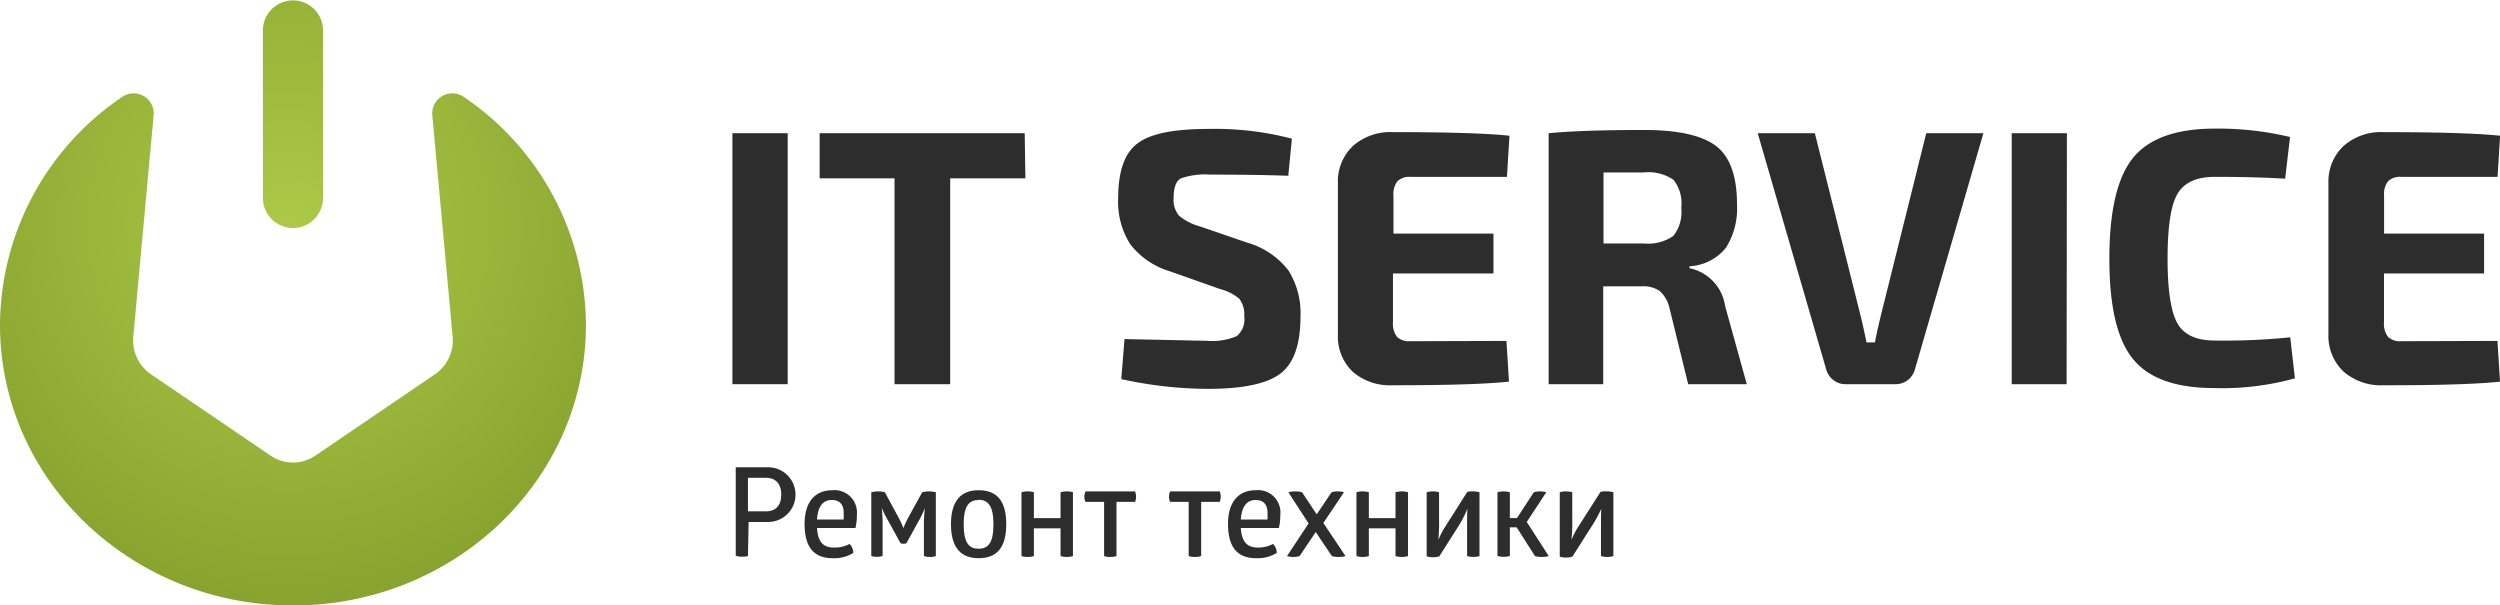
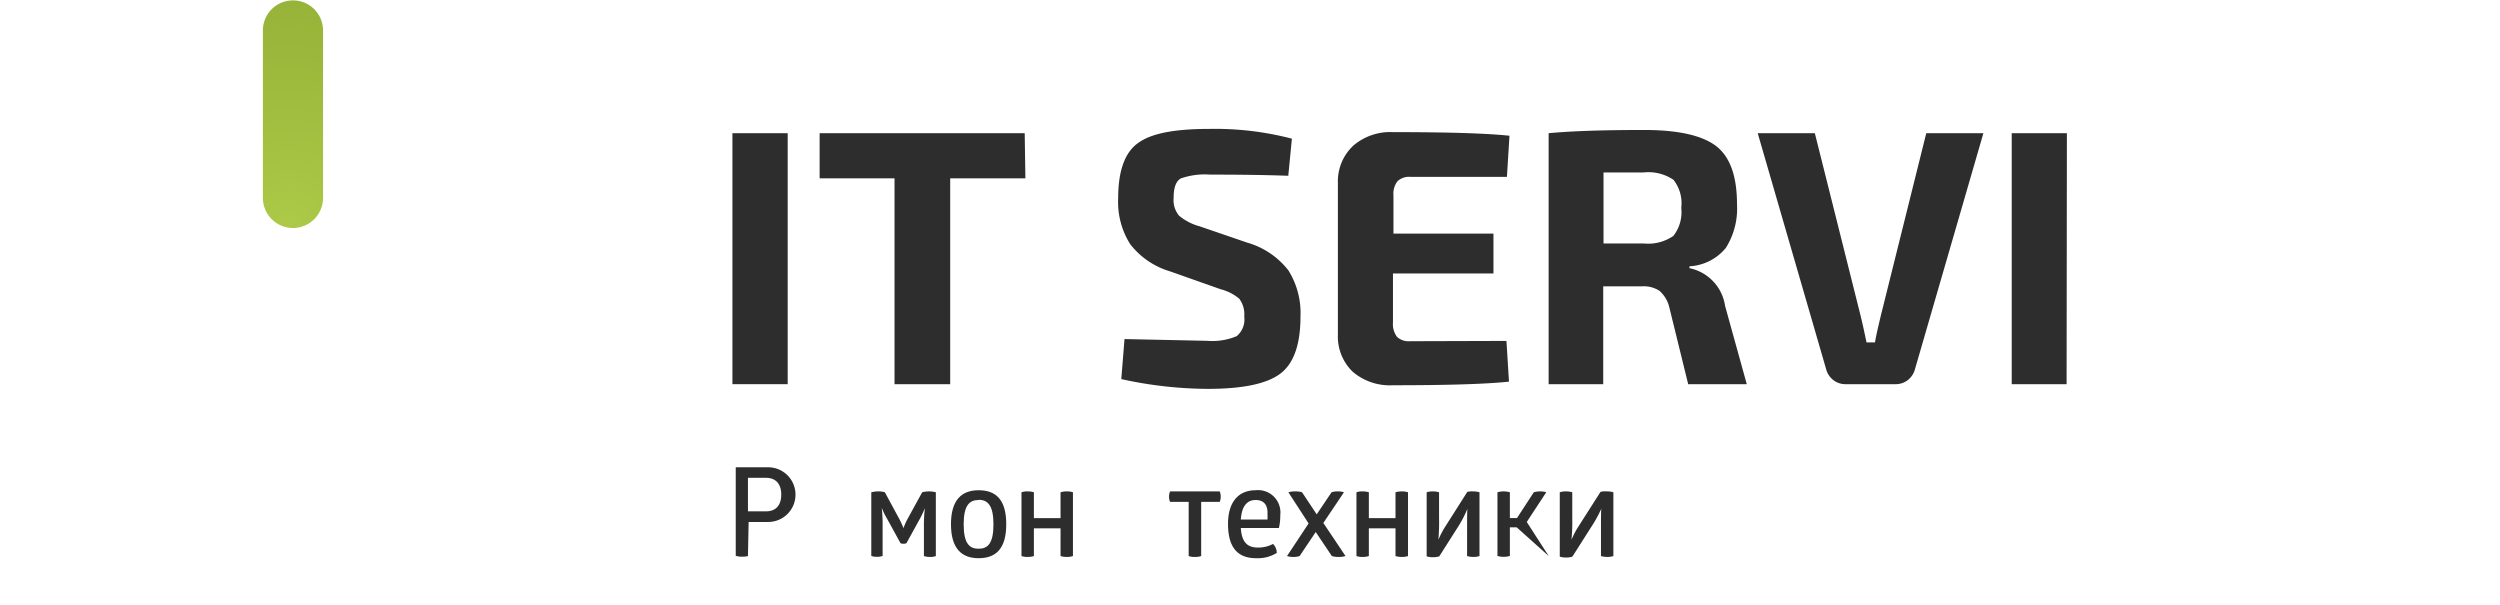
<svg xmlns="http://www.w3.org/2000/svg" viewBox="0 0 256 62">
  <defs>
    <style>.cls-1{fill:#2d2d2d;}.cls-2{fill:url(#Безымянный_градиент_2);}</style>
    <radialGradient id="Безымянный_градиент_2" cx="29.88" cy="23.13" r="49.22" gradientTransform="translate(0 -0.21) scale(0.99 1.01)" gradientUnits="userSpaceOnUse">
      <stop offset="0" stop-color="#adc947" />
      <stop offset="1" stop-color="#7d9928" />
    </radialGradient>
  </defs>
  <g id="Слой_2" data-name="Слой 2">
    <g id="Слой_1-2" data-name="Слой 1">
      <path class="cls-1" d="M80.66,39.34H75V13.64h5.66Z" />
      <path class="cls-1" d="M105,18.26H97.3V39.34H91.6V18.26H83.93V13.64h21Z" />
      <path class="cls-1" d="M125,29.62l-5.18-1.83A8.06,8.06,0,0,1,115.73,25a8.1,8.1,0,0,1-1.23-4.69q0-4.24,2.06-5.68c1.38-1,3.81-1.43,7.28-1.43a31.13,31.13,0,0,1,8.45,1L131.92,18q-3.24-.12-8-.12a7.44,7.44,0,0,0-3,.39c-.49.27-.74.92-.74,2a2.47,2.47,0,0,0,.56,1.82,5.56,5.56,0,0,0,2.12,1.09l4.87,1.67a8.17,8.17,0,0,1,4.21,2.85,8.24,8.24,0,0,1,1.23,4.71q0,4.32-2.09,5.87t-7.44,1.54a41.85,41.85,0,0,1-8.82-1l.33-4.1,8.49.18a6.39,6.39,0,0,0,3-.48,2.21,2.21,0,0,0,.77-2,2.64,2.64,0,0,0-.52-1.84A4.83,4.83,0,0,0,125,29.62Z" />
      <path class="cls-1" d="M154.26,34.91l.26,4.17c-2.33.25-6.31.37-11.91.37a5.84,5.84,0,0,1-4.1-1.39A5,5,0,0,1,137,34.27V18.71a5,5,0,0,1,1.56-3.78,5.8,5.8,0,0,1,4.1-1.4c5.6,0,9.58.12,11.91.37l-.26,4.21h-9.87a1.75,1.75,0,0,0-1.34.45,2.11,2.11,0,0,0-.41,1.45v3.91h10.24V28H142.64V33a2.19,2.19,0,0,0,.41,1.49,1.75,1.75,0,0,0,1.34.45Z" />
      <path class="cls-1" d="M178.87,39.34h-6l-1.93-7.86a3.25,3.25,0,0,0-1-1.69,2.89,2.89,0,0,0-1.77-.47l-4,0V39.34h-5.59V13.64q3.46-.33,9.79-.33,5.17,0,7.34,1.63c1.44,1.1,2.16,3.08,2.16,6a7.56,7.56,0,0,1-1.14,4.44A5.16,5.16,0,0,1,173,27.27v.19a4.63,4.63,0,0,1,3.65,3.87ZM164.2,24.93h4.09a4.57,4.57,0,0,0,3.06-.77,3.93,3.93,0,0,0,.81-2.88,3.86,3.86,0,0,0-.8-2.87,4.58,4.58,0,0,0-3.07-.75l-4.09,0Z" />
      <path class="cls-1" d="M203.1,13.64l-7,24.14a2.09,2.09,0,0,1-.73,1.13,2,2,0,0,1-1.28.43H189a2,2,0,0,1-1.28-.43,2.09,2.09,0,0,1-.73-1.13l-7-24.14h5.85l4.65,18.55c.25,1,.46,2,.64,2.87H192c.07-.47.28-1.43.63-2.87l4.62-18.55Z" />
      <path class="cls-1" d="M211.62,39.34H206V13.64h5.65Z" />
-       <path class="cls-1" d="M234.52,34.54l.48,4.2a27.76,27.76,0,0,1-8.22,1c-4,0-6.77-1-8.38-3S216,31.38,216,26.49s.81-8.33,2.42-10.32,4.41-3,8.38-3a31.58,31.58,0,0,1,7.7.86L234,18.3q-3-.19-7.22-.19c-1.87,0-3.14.59-3.82,1.77s-1,3.38-1,6.61.34,5.43,1,6.61,1.95,1.77,3.82,1.77A66.22,66.22,0,0,0,234.52,34.54Z" />
-       <path class="cls-1" d="M255.74,34.91l.26,4.17q-3.5.38-11.91.37a5.85,5.85,0,0,1-4.1-1.39,5,5,0,0,1-1.56-3.79V18.71A5,5,0,0,1,240,14.93a5.81,5.81,0,0,1,4.1-1.4q8.41,0,11.91.37l-.26,4.21h-9.87a1.75,1.75,0,0,0-1.34.45,2.11,2.11,0,0,0-.41,1.45v3.91h10.24V28H244.12V33a2.19,2.19,0,0,0,.41,1.49,1.75,1.75,0,0,0,1.34.45Z" />
-       <path class="cls-2" d="M47.51,9.94a2.06,2.06,0,0,0-3.24,1.9l2.08,22.62a4.2,4.2,0,0,1-1.8,3.86L32.3,46.65a4.07,4.07,0,0,1-4.6,0L15.45,38.32a4.2,4.2,0,0,1-1.8-3.86l2.08-22.62a2.06,2.06,0,0,0-3.24-1.9A28.34,28.34,0,0,0,0,33.26C0,49.13,13.43,62,30,62S60,49.13,60,33.26A28.34,28.34,0,0,0,47.51,9.94Z" />
      <path class="cls-2" d="M30,23.35a3.09,3.09,0,0,0,3.08-3.11V3.12a3.08,3.08,0,1,0-6.16,0V20.24A3.09,3.09,0,0,0,30,23.35Z" />
      <path class="cls-1" d="M76.59,56.94A1.84,1.84,0,0,1,76,57a1.71,1.71,0,0,1-.66-.09V47.85h3.32a2.8,2.8,0,0,1,0,5.6h-2Zm1.86-4.58c1,0,1.55-.63,1.55-1.71s-.55-1.72-1.55-1.72H76.59v3.43Z" />
-       <path class="cls-1" d="M83.66,54.07c.1,1.52.71,2,1.77,2A3.23,3.23,0,0,0,87,55.7a1.31,1.31,0,0,1,.38.92,3.7,3.7,0,0,1-2.11.54c-2,0-2.88-1.22-2.88-3.52s1.13-3.44,2.83-3.44a2.3,2.3,0,0,1,2.52,2.56,5.43,5.43,0,0,1-.14,1.31Zm1.52-2.87c-.83,0-1.42.55-1.52,2h2.73a5.15,5.15,0,0,0,0-.58C86.43,51.84,86.12,51.2,85.18,51.2Z" />
      <path class="cls-1" d="M95.14,50.32a2.76,2.76,0,0,1,.69.09v6.53a1.53,1.53,0,0,1-.6.09,1.85,1.85,0,0,1-.62-.09v-3a14.3,14.3,0,0,1,.1-1.92h0a9.52,9.52,0,0,1-.49,1.06l-1.4,2.54a.67.67,0,0,1-.3.06.7.7,0,0,1-.31-.06l-1.35-2.46A7.5,7.5,0,0,1,90.29,52h0a16.26,16.26,0,0,1,.09,1.93v3a1.84,1.84,0,0,1-.59.09,1.78,1.78,0,0,1-.57-.09V50.41a2.92,2.92,0,0,1,.71-.09,2.12,2.12,0,0,1,.68.09l1.51,2.79c.21.4.32.71.4.88h0a6.08,6.08,0,0,1,.38-.88l1.53-2.79A2.63,2.63,0,0,1,95.14,50.32Z" />
      <path class="cls-1" d="M100.21,50.2c1.76,0,2.83.95,2.83,3.48s-1.08,3.48-2.83,3.48-2.83-1-2.83-3.48S98.47,50.2,100.21,50.2Zm0,1c-.93,0-1.53.53-1.53,2.5s.6,2.49,1.53,2.49,1.52-.53,1.52-2.49S101.14,51.18,100.21,51.18Z" />
      <path class="cls-1" d="M105.87,56.94a2,2,0,0,1-.65.09,1.72,1.72,0,0,1-.62-.09V50.41a1.68,1.68,0,0,1,.63-.09,2,2,0,0,1,.64.09v2.65h2.73V50.41a2,2,0,0,1,.63-.09,1.91,1.91,0,0,1,.64.09v6.53a1.87,1.87,0,0,1-.65.09,1.93,1.93,0,0,1-.62-.09V54.1h-2.73Z" />
-       <path class="cls-1" d="M116.23,50.32a1.36,1.36,0,0,1,.1.54,1.28,1.28,0,0,1-.1.53h-1.9v5.55a1.75,1.75,0,0,1-.63.09,1.65,1.65,0,0,1-.64-.09V51.39h-1.9a1.1,1.1,0,0,1-.12-.53,1.17,1.17,0,0,1,.12-.54Z" />
      <path class="cls-1" d="M124.9,50.32a1.36,1.36,0,0,1,.1.54,1.28,1.28,0,0,1-.1.53H123v5.55a1.84,1.84,0,0,1-.64.09,1.65,1.65,0,0,1-.64-.09V51.39h-1.9a1.18,1.18,0,0,1-.11-.53,1.26,1.26,0,0,1,.11-.54Z" />
      <path class="cls-1" d="M127.06,54.07c.1,1.52.72,2,1.77,2a3.23,3.23,0,0,0,1.53-.37,1.31,1.31,0,0,1,.38.92,3.7,3.7,0,0,1-2.11.54c-2,0-2.88-1.22-2.88-3.52s1.13-3.44,2.83-3.44a2.29,2.29,0,0,1,2.52,2.56,5.43,5.43,0,0,1-.14,1.31Zm1.52-2.87c-.83,0-1.42.55-1.52,2h2.73a5.15,5.15,0,0,0,0-.58C129.83,51.84,129.52,51.2,128.58,51.2Z" />
      <path class="cls-1" d="M131.93,50.41a2.26,2.26,0,0,1,.7-.09,2.18,2.18,0,0,1,.7.09l1.5,2.26,1.52-2.26a1.75,1.75,0,0,1,.61-.09,1.91,1.91,0,0,1,.66.09l-2.11,3.14,2.27,3.39a2.34,2.34,0,0,1-.7.09,2.18,2.18,0,0,1-.7-.09l-1.65-2.46-1.65,2.46a1.88,1.88,0,0,1-.63.09,2.05,2.05,0,0,1-.66-.09L134,53.6Z" />
      <path class="cls-1" d="M140.17,56.94a2,2,0,0,1-.65.09,1.78,1.78,0,0,1-.62-.09V50.41a1.71,1.71,0,0,1,.64-.09,2,2,0,0,1,.63.09v2.65h2.73V50.41a2.14,2.14,0,0,1,.64-.09,1.91,1.91,0,0,1,.64.09v6.53a1.87,1.87,0,0,1-.65.09,2,2,0,0,1-.63-.09V54.1h-2.73Z" />
      <path class="cls-1" d="M150.85,50.32a2.1,2.1,0,0,1,.65.09v6.53a1.9,1.9,0,0,1-.61.09,2.29,2.29,0,0,1-.66-.09v-2.6c0-1.38,0-2.27.06-2.3h0a12.11,12.11,0,0,1-1,1.93l-1.91,3a2.1,2.1,0,0,1-.65.09,2,2,0,0,1-.64-.09V50.41a1.82,1.82,0,0,1,.61-.09,2.05,2.05,0,0,1,.66.09V53a20.93,20.93,0,0,1-.07,2.27h0a10.05,10.05,0,0,1,.58-1.15l2.38-3.75A1.91,1.91,0,0,1,150.85,50.32Z" />
-       <path class="cls-1" d="M157.06,50.41a2.26,2.26,0,0,1,.65-.09,2.36,2.36,0,0,1,.63.08l-2,3.05,2.25,3.49a2.4,2.4,0,0,1-.74.09,2,2,0,0,1-.67-.09L155.31,54h-.7v2.93a2.28,2.28,0,0,1-1.27,0V50.41a2,2,0,0,1,.65-.09,2.17,2.17,0,0,1,.62.09v2.64h.73Z" />
+       <path class="cls-1" d="M157.06,50.41a2.26,2.26,0,0,1,.65-.09,2.36,2.36,0,0,1,.63.08l-2,3.05,2.25,3.49L155.31,54h-.7v2.93a2.28,2.28,0,0,1-1.27,0V50.41a2,2,0,0,1,.65-.09,2.17,2.17,0,0,1,.62.09v2.64h.73Z" />
      <path class="cls-1" d="M164.56,50.32a2.1,2.1,0,0,1,.65.09v6.53a1.9,1.9,0,0,1-.61.09,2.29,2.29,0,0,1-.66-.09v-2.6c0-1.38,0-2.27.06-2.3h0A13.68,13.68,0,0,1,162.92,54l-1.91,3a2,2,0,0,1-.65.09,2,2,0,0,1-.64-.09V50.41a1.82,1.82,0,0,1,.61-.09,2.16,2.16,0,0,1,.67.09V53a19.69,19.69,0,0,1-.08,2.27h0a10.05,10.05,0,0,1,.58-1.15l2.39-3.75A1.88,1.88,0,0,1,164.56,50.32Z" />
    </g>
  </g>
</svg>